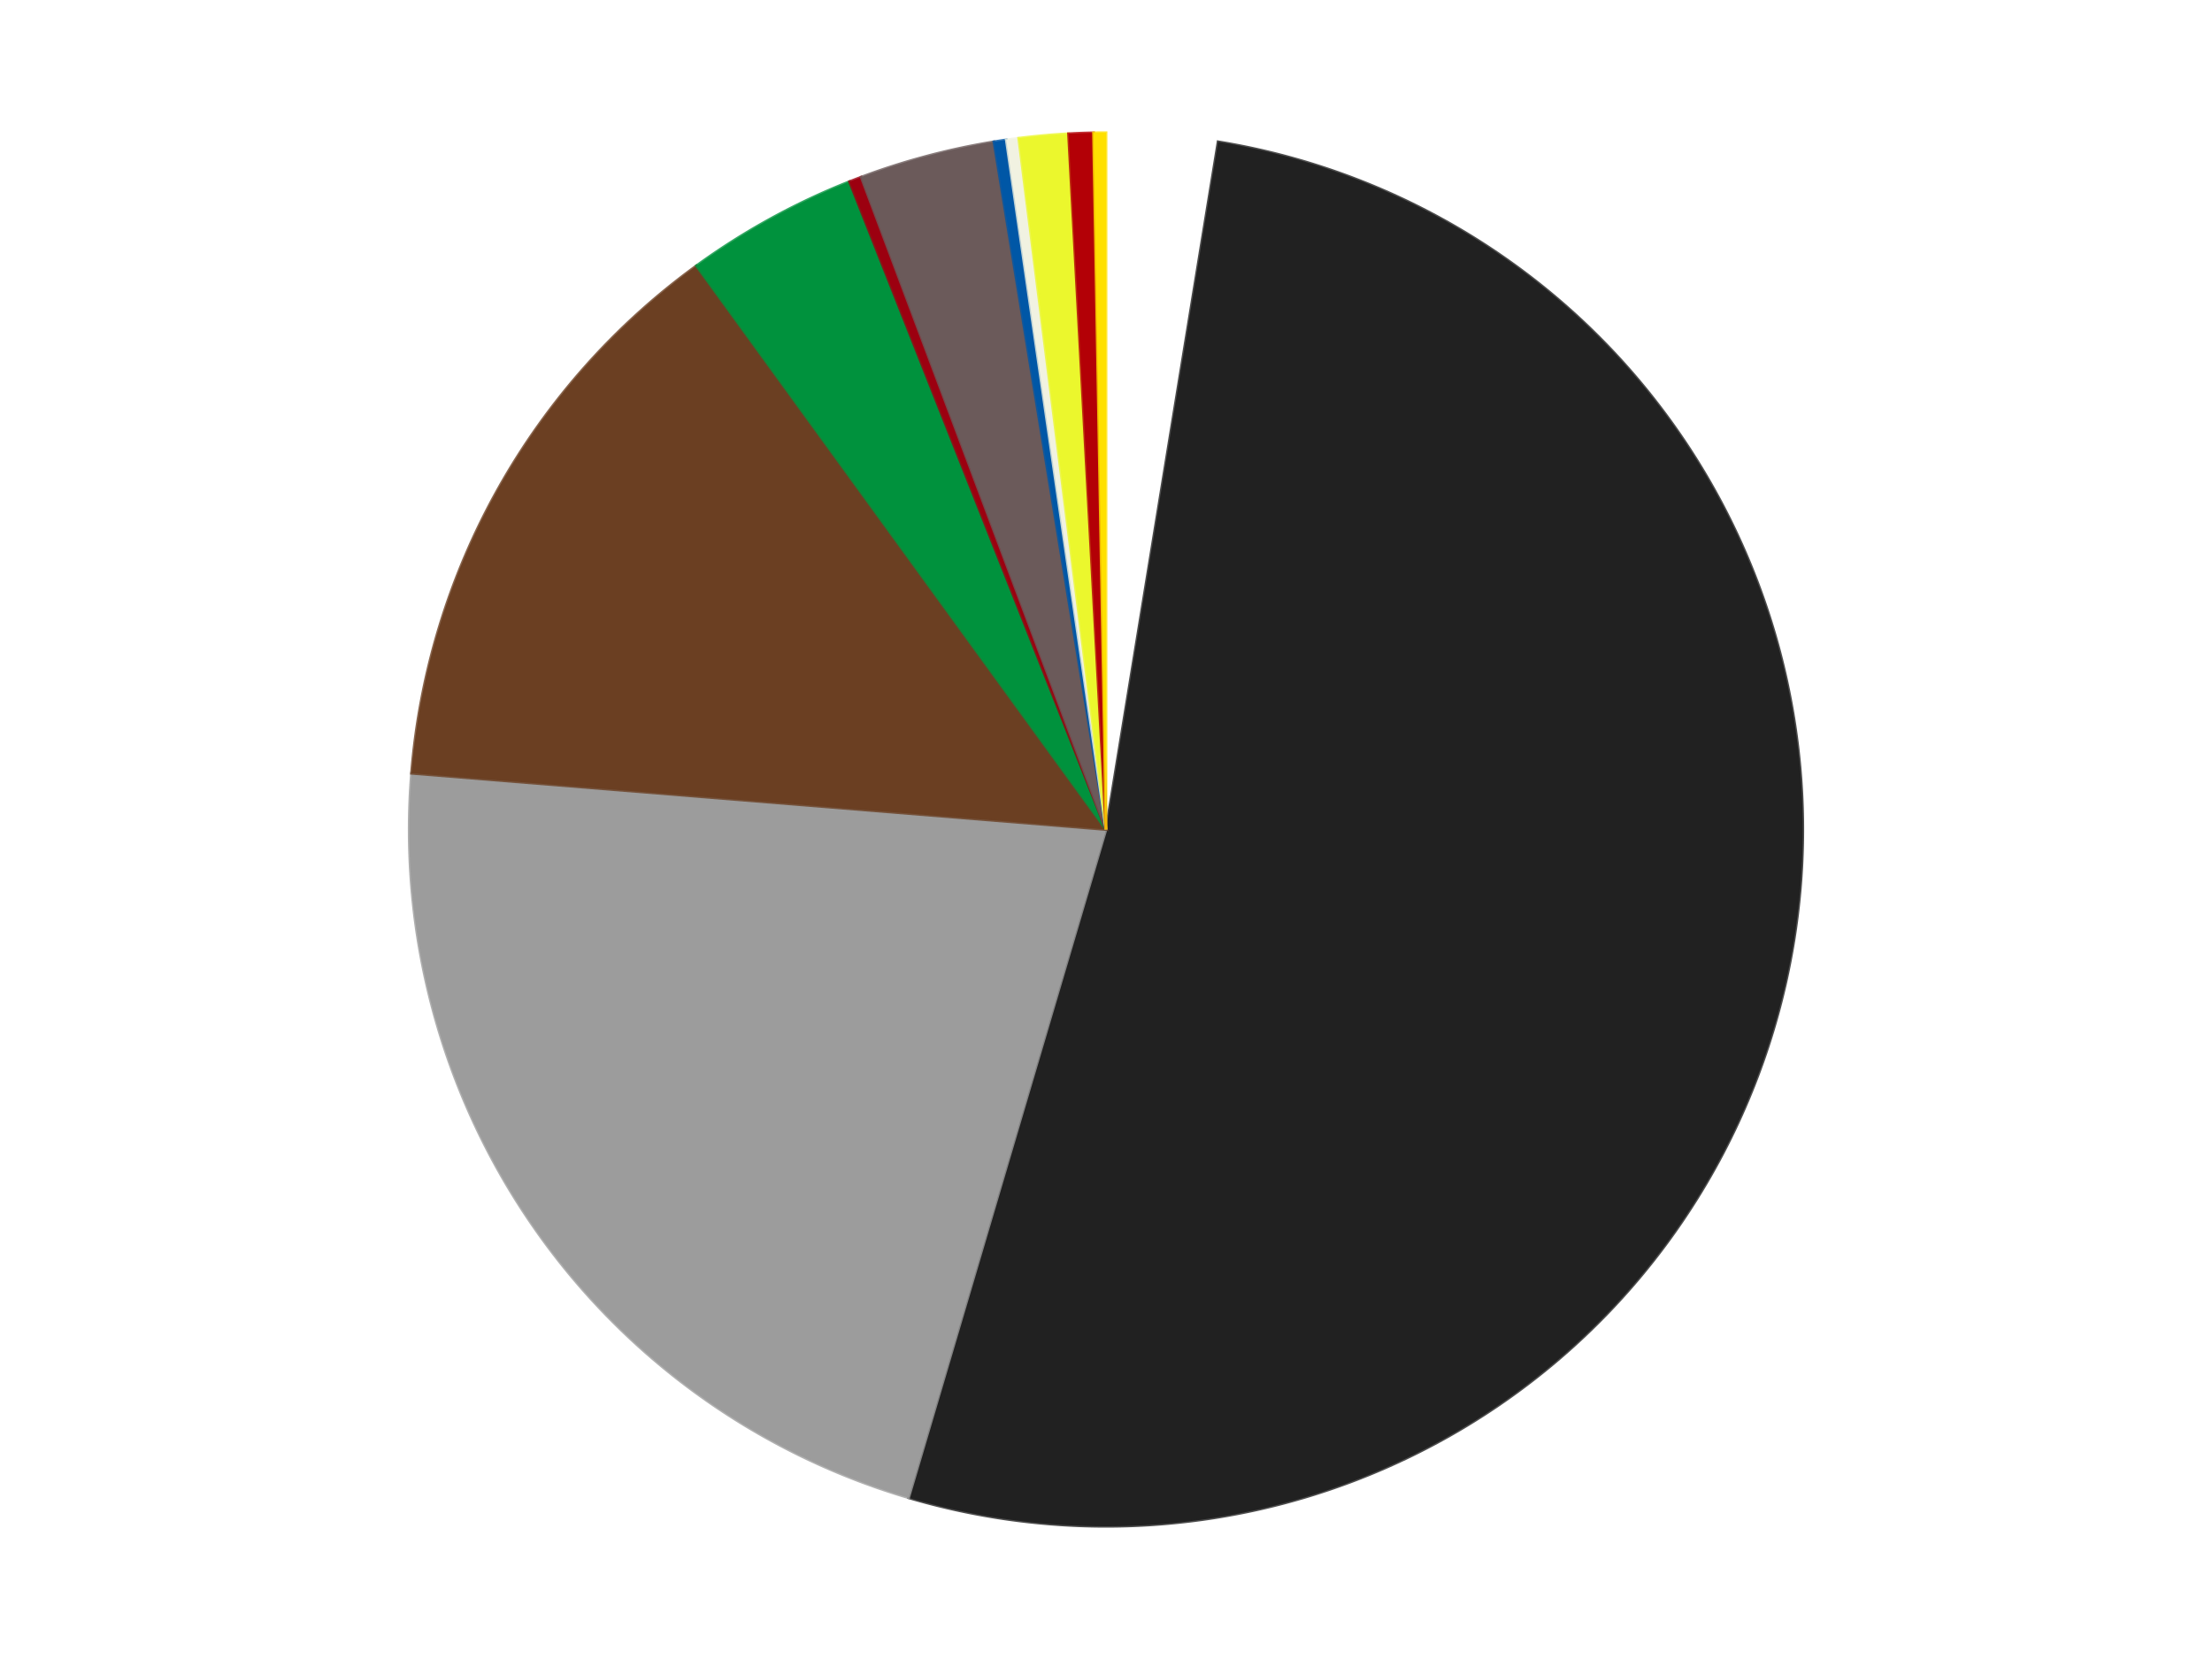
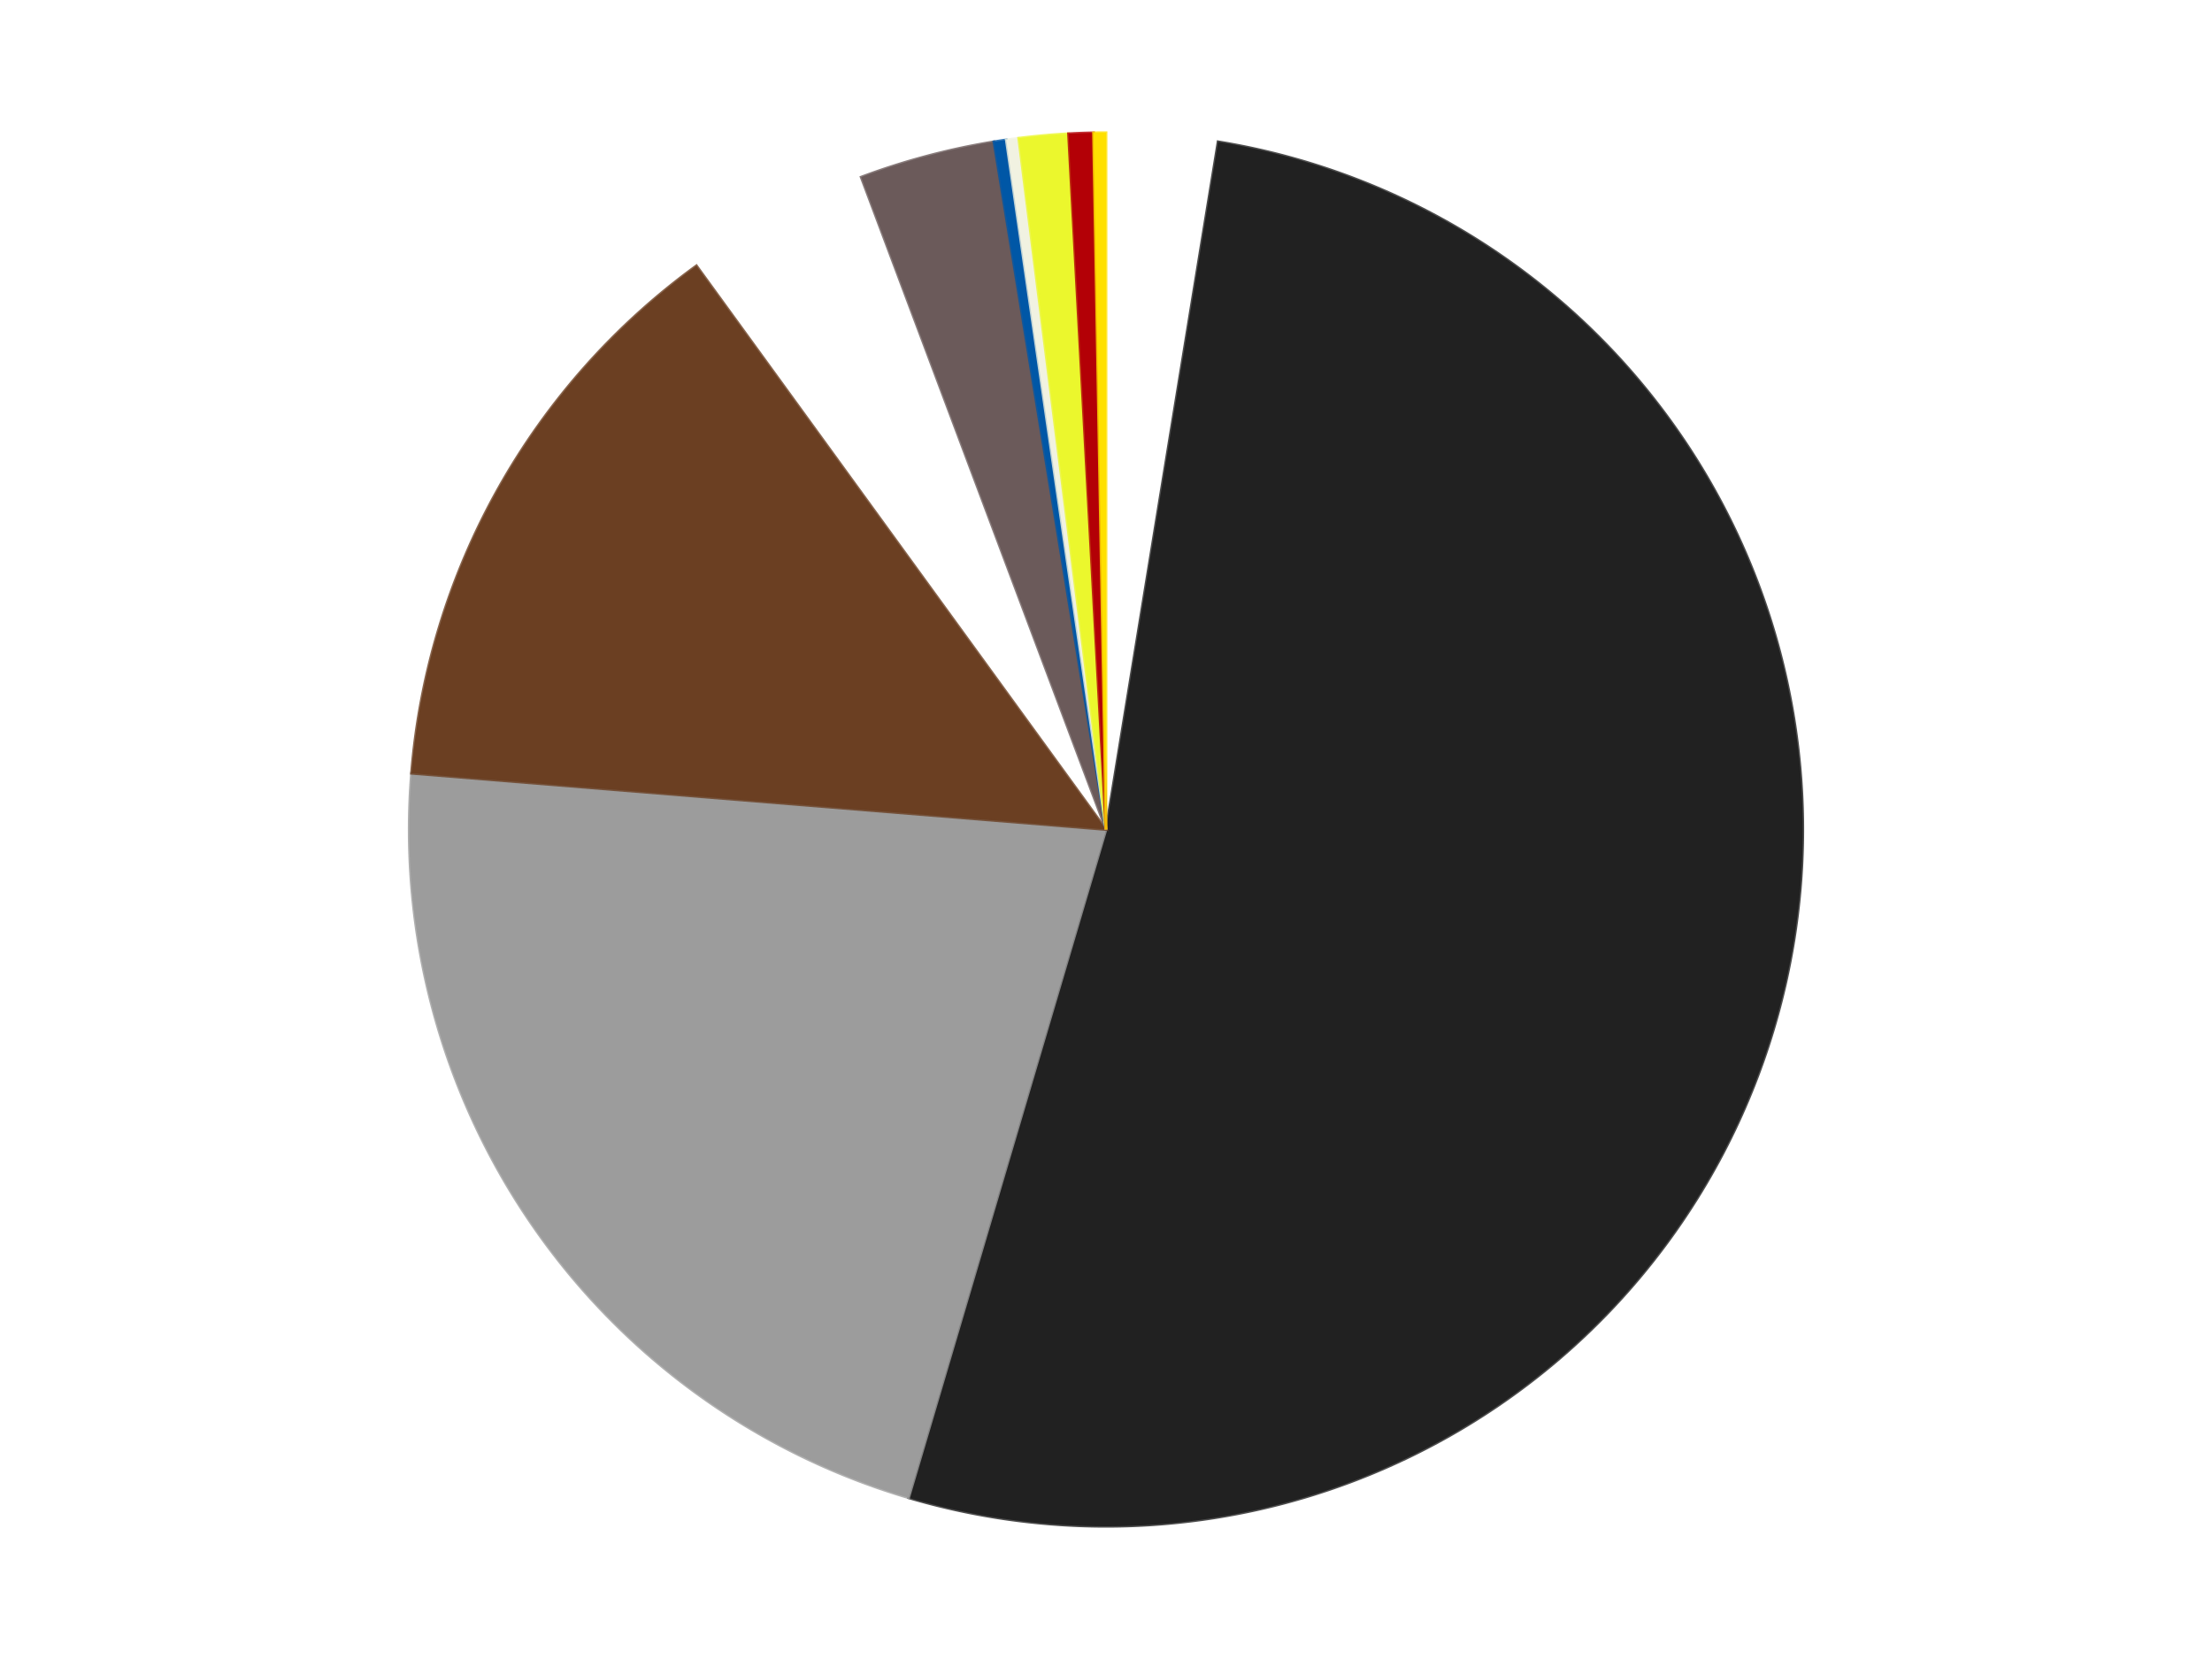
<svg xmlns="http://www.w3.org/2000/svg" xmlns:xlink="http://www.w3.org/1999/xlink" id="chart-19b9a574-ab16-4ba6-92d9-78e71df63186" class="pygal-chart" viewBox="0 0 800 600">
  <defs>
    <style type="text/css">#chart-19b9a574-ab16-4ba6-92d9-78e71df63186{-webkit-user-select:none;-webkit-font-smoothing:antialiased;font-family:Consolas,"Liberation Mono",Menlo,Courier,monospace}#chart-19b9a574-ab16-4ba6-92d9-78e71df63186 .title{font-family:Consolas,"Liberation Mono",Menlo,Courier,monospace;font-size:16px}#chart-19b9a574-ab16-4ba6-92d9-78e71df63186 .legends .legend text{font-family:Consolas,"Liberation Mono",Menlo,Courier,monospace;font-size:14px}#chart-19b9a574-ab16-4ba6-92d9-78e71df63186 .axis text{font-family:Consolas,"Liberation Mono",Menlo,Courier,monospace;font-size:10px}#chart-19b9a574-ab16-4ba6-92d9-78e71df63186 .axis text.major{font-family:Consolas,"Liberation Mono",Menlo,Courier,monospace;font-size:10px}#chart-19b9a574-ab16-4ba6-92d9-78e71df63186 .text-overlay text.value{font-family:Consolas,"Liberation Mono",Menlo,Courier,monospace;font-size:16px}#chart-19b9a574-ab16-4ba6-92d9-78e71df63186 .text-overlay text.label{font-family:Consolas,"Liberation Mono",Menlo,Courier,monospace;font-size:10px}#chart-19b9a574-ab16-4ba6-92d9-78e71df63186 .tooltip{font-family:Consolas,"Liberation Mono",Menlo,Courier,monospace;font-size:14px}#chart-19b9a574-ab16-4ba6-92d9-78e71df63186 text.no_data{font-family:Consolas,"Liberation Mono",Menlo,Courier,monospace;font-size:64px}
#chart-19b9a574-ab16-4ba6-92d9-78e71df63186{background-color:transparent}#chart-19b9a574-ab16-4ba6-92d9-78e71df63186 path,#chart-19b9a574-ab16-4ba6-92d9-78e71df63186 line,#chart-19b9a574-ab16-4ba6-92d9-78e71df63186 rect,#chart-19b9a574-ab16-4ba6-92d9-78e71df63186 circle{-webkit-transition:150ms;-moz-transition:150ms;transition:150ms}#chart-19b9a574-ab16-4ba6-92d9-78e71df63186 .graph &gt; .background{fill:transparent}#chart-19b9a574-ab16-4ba6-92d9-78e71df63186 .plot &gt; .background{fill:transparent}#chart-19b9a574-ab16-4ba6-92d9-78e71df63186 .graph{fill:rgba(0,0,0,.87)}#chart-19b9a574-ab16-4ba6-92d9-78e71df63186 text.no_data{fill:rgba(0,0,0,1)}#chart-19b9a574-ab16-4ba6-92d9-78e71df63186 .title{fill:rgba(0,0,0,1)}#chart-19b9a574-ab16-4ba6-92d9-78e71df63186 .legends .legend text{fill:rgba(0,0,0,.87)}#chart-19b9a574-ab16-4ba6-92d9-78e71df63186 .legends .legend:hover text{fill:rgba(0,0,0,1)}#chart-19b9a574-ab16-4ba6-92d9-78e71df63186 .axis .line{stroke:rgba(0,0,0,1)}#chart-19b9a574-ab16-4ba6-92d9-78e71df63186 .axis .guide.line{stroke:rgba(0,0,0,.54)}#chart-19b9a574-ab16-4ba6-92d9-78e71df63186 .axis .major.line{stroke:rgba(0,0,0,.87)}#chart-19b9a574-ab16-4ba6-92d9-78e71df63186 .axis text.major{fill:rgba(0,0,0,1)}#chart-19b9a574-ab16-4ba6-92d9-78e71df63186 .axis.y .guides:hover .guide.line,#chart-19b9a574-ab16-4ba6-92d9-78e71df63186 .line-graph .axis.x .guides:hover .guide.line,#chart-19b9a574-ab16-4ba6-92d9-78e71df63186 .stackedline-graph .axis.x .guides:hover .guide.line,#chart-19b9a574-ab16-4ba6-92d9-78e71df63186 .xy-graph .axis.x .guides:hover .guide.line{stroke:rgba(0,0,0,1)}#chart-19b9a574-ab16-4ba6-92d9-78e71df63186 .axis .guides:hover text{fill:rgba(0,0,0,1)}#chart-19b9a574-ab16-4ba6-92d9-78e71df63186 .reactive{fill-opacity:1.0;stroke-opacity:.8;stroke-width:1}#chart-19b9a574-ab16-4ba6-92d9-78e71df63186 .ci{stroke:rgba(0,0,0,.87)}#chart-19b9a574-ab16-4ba6-92d9-78e71df63186 .reactive.active,#chart-19b9a574-ab16-4ba6-92d9-78e71df63186 .active .reactive{fill-opacity:0.6;stroke-opacity:.9;stroke-width:4}#chart-19b9a574-ab16-4ba6-92d9-78e71df63186 .ci .reactive.active{stroke-width:1.5}#chart-19b9a574-ab16-4ba6-92d9-78e71df63186 .series text{fill:rgba(0,0,0,1)}#chart-19b9a574-ab16-4ba6-92d9-78e71df63186 .tooltip rect{fill:transparent;stroke:rgba(0,0,0,1);-webkit-transition:opacity 150ms;-moz-transition:opacity 150ms;transition:opacity 150ms}#chart-19b9a574-ab16-4ba6-92d9-78e71df63186 .tooltip .label{fill:rgba(0,0,0,.87)}#chart-19b9a574-ab16-4ba6-92d9-78e71df63186 .tooltip .label{fill:rgba(0,0,0,.87)}#chart-19b9a574-ab16-4ba6-92d9-78e71df63186 .tooltip .legend{font-size:.8em;fill:rgba(0,0,0,.54)}#chart-19b9a574-ab16-4ba6-92d9-78e71df63186 .tooltip .x_label{font-size:.6em;fill:rgba(0,0,0,1)}#chart-19b9a574-ab16-4ba6-92d9-78e71df63186 .tooltip .xlink{font-size:.5em;text-decoration:underline}#chart-19b9a574-ab16-4ba6-92d9-78e71df63186 .tooltip .value{font-size:1.5em}#chart-19b9a574-ab16-4ba6-92d9-78e71df63186 .bound{font-size:.5em}#chart-19b9a574-ab16-4ba6-92d9-78e71df63186 .max-value{font-size:.75em;fill:rgba(0,0,0,.54)}#chart-19b9a574-ab16-4ba6-92d9-78e71df63186 .map-element{fill:transparent;stroke:rgba(0,0,0,.54) !important}#chart-19b9a574-ab16-4ba6-92d9-78e71df63186 .map-element .reactive{fill-opacity:inherit;stroke-opacity:inherit}#chart-19b9a574-ab16-4ba6-92d9-78e71df63186 .color-0,#chart-19b9a574-ab16-4ba6-92d9-78e71df63186 .color-0 a:visited{stroke:#F44336;fill:#F44336}#chart-19b9a574-ab16-4ba6-92d9-78e71df63186 .color-1,#chart-19b9a574-ab16-4ba6-92d9-78e71df63186 .color-1 a:visited{stroke:#3F51B5;fill:#3F51B5}#chart-19b9a574-ab16-4ba6-92d9-78e71df63186 .color-2,#chart-19b9a574-ab16-4ba6-92d9-78e71df63186 .color-2 a:visited{stroke:#009688;fill:#009688}#chart-19b9a574-ab16-4ba6-92d9-78e71df63186 .color-3,#chart-19b9a574-ab16-4ba6-92d9-78e71df63186 .color-3 a:visited{stroke:#FFC107;fill:#FFC107}#chart-19b9a574-ab16-4ba6-92d9-78e71df63186 .color-4,#chart-19b9a574-ab16-4ba6-92d9-78e71df63186 .color-4 a:visited{stroke:#FF5722;fill:#FF5722}#chart-19b9a574-ab16-4ba6-92d9-78e71df63186 .color-5,#chart-19b9a574-ab16-4ba6-92d9-78e71df63186 .color-5 a:visited{stroke:#9C27B0;fill:#9C27B0}#chart-19b9a574-ab16-4ba6-92d9-78e71df63186 .color-6,#chart-19b9a574-ab16-4ba6-92d9-78e71df63186 .color-6 a:visited{stroke:#03A9F4;fill:#03A9F4}#chart-19b9a574-ab16-4ba6-92d9-78e71df63186 .color-7,#chart-19b9a574-ab16-4ba6-92d9-78e71df63186 .color-7 a:visited{stroke:#8BC34A;fill:#8BC34A}#chart-19b9a574-ab16-4ba6-92d9-78e71df63186 .color-8,#chart-19b9a574-ab16-4ba6-92d9-78e71df63186 .color-8 a:visited{stroke:#FF9800;fill:#FF9800}#chart-19b9a574-ab16-4ba6-92d9-78e71df63186 .color-9,#chart-19b9a574-ab16-4ba6-92d9-78e71df63186 .color-9 a:visited{stroke:#E91E63;fill:#E91E63}#chart-19b9a574-ab16-4ba6-92d9-78e71df63186 .color-10,#chart-19b9a574-ab16-4ba6-92d9-78e71df63186 .color-10 a:visited{stroke:#2196F3;fill:#2196F3}#chart-19b9a574-ab16-4ba6-92d9-78e71df63186 .color-11,#chart-19b9a574-ab16-4ba6-92d9-78e71df63186 .color-11 a:visited{stroke:#4CAF50;fill:#4CAF50}#chart-19b9a574-ab16-4ba6-92d9-78e71df63186 .text-overlay .color-0 text{fill:black}#chart-19b9a574-ab16-4ba6-92d9-78e71df63186 .text-overlay .color-1 text{fill:black}#chart-19b9a574-ab16-4ba6-92d9-78e71df63186 .text-overlay .color-2 text{fill:black}#chart-19b9a574-ab16-4ba6-92d9-78e71df63186 .text-overlay .color-3 text{fill:black}#chart-19b9a574-ab16-4ba6-92d9-78e71df63186 .text-overlay .color-4 text{fill:black}#chart-19b9a574-ab16-4ba6-92d9-78e71df63186 .text-overlay .color-5 text{fill:black}#chart-19b9a574-ab16-4ba6-92d9-78e71df63186 .text-overlay .color-6 text{fill:black}#chart-19b9a574-ab16-4ba6-92d9-78e71df63186 .text-overlay .color-7 text{fill:black}#chart-19b9a574-ab16-4ba6-92d9-78e71df63186 .text-overlay .color-8 text{fill:black}#chart-19b9a574-ab16-4ba6-92d9-78e71df63186 .text-overlay .color-9 text{fill:black}#chart-19b9a574-ab16-4ba6-92d9-78e71df63186 .text-overlay .color-10 text{fill:black}#chart-19b9a574-ab16-4ba6-92d9-78e71df63186 .text-overlay .color-11 text{fill:black}
#chart-19b9a574-ab16-4ba6-92d9-78e71df63186 text.no_data{text-anchor:middle}#chart-19b9a574-ab16-4ba6-92d9-78e71df63186 .guide.line{fill:none}#chart-19b9a574-ab16-4ba6-92d9-78e71df63186 .centered{text-anchor:middle}#chart-19b9a574-ab16-4ba6-92d9-78e71df63186 .title{text-anchor:middle}#chart-19b9a574-ab16-4ba6-92d9-78e71df63186 .legends .legend text{fill-opacity:1}#chart-19b9a574-ab16-4ba6-92d9-78e71df63186 .axis.x text{text-anchor:middle}#chart-19b9a574-ab16-4ba6-92d9-78e71df63186 .axis.x:not(.web) text[transform]{text-anchor:start}#chart-19b9a574-ab16-4ba6-92d9-78e71df63186 .axis.x:not(.web) text[transform].backwards{text-anchor:end}#chart-19b9a574-ab16-4ba6-92d9-78e71df63186 .axis.y text{text-anchor:end}#chart-19b9a574-ab16-4ba6-92d9-78e71df63186 .axis.y text[transform].backwards{text-anchor:start}#chart-19b9a574-ab16-4ba6-92d9-78e71df63186 .axis.y2 text{text-anchor:start}#chart-19b9a574-ab16-4ba6-92d9-78e71df63186 .axis.y2 text[transform].backwards{text-anchor:end}#chart-19b9a574-ab16-4ba6-92d9-78e71df63186 .axis .guide.line{stroke-dasharray:4,4;stroke:black}#chart-19b9a574-ab16-4ba6-92d9-78e71df63186 .axis .major.guide.line{stroke-dasharray:6,6;stroke:black}#chart-19b9a574-ab16-4ba6-92d9-78e71df63186 .horizontal .axis.y .guide.line,#chart-19b9a574-ab16-4ba6-92d9-78e71df63186 .horizontal .axis.y2 .guide.line,#chart-19b9a574-ab16-4ba6-92d9-78e71df63186 .vertical .axis.x .guide.line{opacity:0}#chart-19b9a574-ab16-4ba6-92d9-78e71df63186 .horizontal .axis.always_show .guide.line,#chart-19b9a574-ab16-4ba6-92d9-78e71df63186 .vertical .axis.always_show .guide.line{opacity:1 !important}#chart-19b9a574-ab16-4ba6-92d9-78e71df63186 .axis.y .guides:hover .guide.line,#chart-19b9a574-ab16-4ba6-92d9-78e71df63186 .axis.y2 .guides:hover .guide.line,#chart-19b9a574-ab16-4ba6-92d9-78e71df63186 .axis.x .guides:hover .guide.line{opacity:1}#chart-19b9a574-ab16-4ba6-92d9-78e71df63186 .axis .guides:hover text{opacity:1}#chart-19b9a574-ab16-4ba6-92d9-78e71df63186 .nofill{fill:none}#chart-19b9a574-ab16-4ba6-92d9-78e71df63186 .subtle-fill{fill-opacity:.2}#chart-19b9a574-ab16-4ba6-92d9-78e71df63186 .dot{stroke-width:1px;fill-opacity:1;stroke-opacity:1}#chart-19b9a574-ab16-4ba6-92d9-78e71df63186 .dot.active{stroke-width:5px}#chart-19b9a574-ab16-4ba6-92d9-78e71df63186 .dot.negative{fill:transparent}#chart-19b9a574-ab16-4ba6-92d9-78e71df63186 text,#chart-19b9a574-ab16-4ba6-92d9-78e71df63186 tspan{stroke:none !important}#chart-19b9a574-ab16-4ba6-92d9-78e71df63186 .series text.active{opacity:1}#chart-19b9a574-ab16-4ba6-92d9-78e71df63186 .tooltip rect{fill-opacity:.95;stroke-width:.5}#chart-19b9a574-ab16-4ba6-92d9-78e71df63186 .tooltip text{fill-opacity:1}#chart-19b9a574-ab16-4ba6-92d9-78e71df63186 .showable{visibility:hidden}#chart-19b9a574-ab16-4ba6-92d9-78e71df63186 .showable.shown{visibility:visible}#chart-19b9a574-ab16-4ba6-92d9-78e71df63186 .gauge-background{fill:rgba(229,229,229,1);stroke:none}#chart-19b9a574-ab16-4ba6-92d9-78e71df63186 .bg-lines{stroke:transparent;stroke-width:2px}</style>
    <script type="text/javascript">window.pygal = window.pygal || {};window.pygal.config = window.pygal.config || {};window.pygal.config['19b9a574-ab16-4ba6-92d9-78e71df63186'] = {"allow_interruptions": false, "box_mode": "extremes", "classes": ["pygal-chart"], "css": ["file://style.css", "file://graph.css"], "defs": [], "disable_xml_declaration": false, "dots_size": 2.5, "dynamic_print_values": false, "explicit_size": false, "fill": false, "force_uri_protocol": "https", "formatter": null, "half_pie": false, "height": 600, "include_x_axis": false, "inner_radius": 0, "interpolate": null, "interpolation_parameters": {}, "interpolation_precision": 250, "inverse_y_axis": false, "js": ["//kozea.github.io/pygal.js/2.0.x/pygal-tooltips.min.js"], "legend_at_bottom": false, "legend_at_bottom_columns": null, "legend_box_size": 12, "logarithmic": false, "margin": 20, "margin_bottom": null, "margin_left": null, "margin_right": null, "margin_top": null, "max_scale": 16, "min_scale": 4, "missing_value_fill_truncation": "x", "no_data_text": "No data", "no_prefix": false, "order_min": null, "pretty_print": false, "print_labels": false, "print_values": false, "print_values_position": "center", "print_zeroes": true, "range": null, "rounded_bars": null, "secondary_range": null, "show_dots": true, "show_legend": false, "show_minor_x_labels": true, "show_minor_y_labels": true, "show_only_major_dots": false, "show_x_guides": false, "show_x_labels": true, "show_y_guides": true, "show_y_labels": true, "spacing": 10, "stack_from_top": false, "strict": false, "stroke": true, "stroke_style": null, "style": {"background": "transparent", "ci_colors": [], "colors": ["#F44336", "#3F51B5", "#009688", "#FFC107", "#FF5722", "#9C27B0", "#03A9F4", "#8BC34A", "#FF9800", "#E91E63", "#2196F3", "#4CAF50", "#FFEB3B", "#673AB7", "#00BCD4", "#CDDC39", "#9E9E9E", "#607D8B"], "dot_opacity": "1", "font_family": "Consolas, \"Liberation Mono\", Menlo, Courier, monospace", "foreground": "rgba(0, 0, 0, .87)", "foreground_strong": "rgba(0, 0, 0, 1)", "foreground_subtle": "rgba(0, 0, 0, .54)", "guide_stroke_color": "black", "guide_stroke_dasharray": "4,4", "label_font_family": "Consolas, \"Liberation Mono\", Menlo, Courier, monospace", "label_font_size": 10, "legend_font_family": "Consolas, \"Liberation Mono\", Menlo, Courier, monospace", "legend_font_size": 14, "major_guide_stroke_color": "black", "major_guide_stroke_dasharray": "6,6", "major_label_font_family": "Consolas, \"Liberation Mono\", Menlo, Courier, monospace", "major_label_font_size": 10, "no_data_font_family": "Consolas, \"Liberation Mono\", Menlo, Courier, monospace", "no_data_font_size": 64, "opacity": "1.0", "opacity_hover": "0.6", "plot_background": "transparent", "stroke_opacity": ".8", "stroke_opacity_hover": ".9", "stroke_width": "1", "stroke_width_hover": "4", "title_font_family": "Consolas, \"Liberation Mono\", Menlo, Courier, monospace", "title_font_size": 16, "tooltip_font_family": "Consolas, \"Liberation Mono\", Menlo, Courier, monospace", "tooltip_font_size": 14, "transition": "150ms", "value_background": "rgba(229, 229, 229, 1)", "value_colors": [], "value_font_family": "Consolas, \"Liberation Mono\", Menlo, Courier, monospace", "value_font_size": 16, "value_label_font_family": "Consolas, \"Liberation Mono\", Menlo, Courier, monospace", "value_label_font_size": 10}, "title": null, "tooltip_border_radius": 0, "tooltip_fancy_mode": true, "truncate_label": null, "truncate_legend": null, "width": 800, "x_label_rotation": 0, "x_labels": null, "x_labels_major": null, "x_labels_major_count": null, "x_labels_major_every": null, "x_title": null, "xrange": null, "y_label_rotation": 0, "y_labels": null, "y_labels_major": null, "y_labels_major_count": null, "y_labels_major_every": null, "y_title": null, "zero": 0, "legends": ["White", "Black", "Light Gray", "Brown", "Green", "Trans-Red", "Dark Gray", "Blue", "Chrome Gold", "Trans-Yellow", "Red", "Yellow"]}</script>
    <script type="text/javascript" xlink:href="https://kozea.github.io/pygal.js/2.0.x/pygal-tooltips.min.js" />
  </defs>
  <title>Pygal</title>
  <g class="graph pie-graph vertical">
-     <rect x="0" y="0" width="800" height="600" class="background" />
    <g transform="translate(20, 20)" class="plot">
      <rect x="0" y="0" width="760" height="560" class="background" />
      <g class="series serie-0 color-0">
        <g class="slices">
          <g class="slice" style="fill: #FFFFFF; stroke: #FFFFFF">
            <path d="M380 28 A252 252 0 0 1 420.538 31.282 L380 280 A0 0 0 0 0 380 280 z" class="slice reactive tooltip-trigger" />
            <desc class="value">9</desc>
            <desc class="x centered">390.1676926704774</desc>
            <desc class="y centered">154.41091597691016</desc>
          </g>
        </g>
      </g>
      <g class="series serie-1 color-1">
        <g class="slices">
          <g class="slice" style="fill: #212121; stroke: #212121">
            <path d="M420.538 31.282 A252 252 0 1 1 308.609 521.676 L380 280 A0 0 0 1 0 380 280 z" class="slice reactive tooltip-trigger" />
            <desc class="value">182</desc>
            <desc class="x centered">502.8409169349098</desc>
            <desc class="y centered">308.0376376784956</desc>
          </g>
        </g>
      </g>
      <g class="series serie-2 color-2">
        <g class="slices">
          <g class="slice" style="fill: #9C9C9C; stroke: #9C9C9C">
            <path d="M308.609 521.676 A252 252 0 0 1 128.822 259.665 L380 280 A0 0 0 0 0 380 280 z" class="slice reactive tooltip-trigger" />
            <desc class="value">76</desc>
            <desc class="x centered">276.10674675770025</desc>
            <desc class="y centered">351.289493831359</desc>
          </g>
        </g>
      </g>
      <g class="series serie-3 color-3">
        <g class="slices">
          <g class="slice" style="fill: #6B3F22; stroke: #6B3F22">
            <path d="M128.822 259.665 A252 252 0 0 1 231.878 76.128 L380 280 A0 0 0 0 0 380 280 z" class="slice reactive tooltip-trigger" />
            <desc class="value">48</desc>
            <desc class="x centered">270.13464949201335</desc>
            <desc class="y centered">218.31041613240336</desc>
          </g>
        </g>
      </g>
      <g class="series serie-4 color-4">
        <g class="slices">
          <g class="slice" style="fill: #00923D; stroke: #00923D">
-             <path d="M231.878 76.128 A252 252 0 0 1 287.233 45.696 L380 280 A0 0 0 0 0 380 280 z" class="slice reactive tooltip-trigger" />
            <desc class="value">14</desc>
            <desc class="x centered">319.29903706318385</desc>
            <desc class="y centered">169.58535831447318</desc>
          </g>
        </g>
      </g>
      <g class="series serie-5 color-5">
        <g class="slices">
          <g class="slice" style="fill: #9C0010; stroke: #9C0010">
-             <path d="M287.233 45.696 A252 252 0 0 1 291.454 44.069 L380 280 A0 0 0 0 0 380 280 z" class="slice reactive tooltip-trigger" />
            <desc class="value">1</desc>
            <desc class="x centered">334.66971318621233</desc>
            <desc class="y centered">162.43654863275003</desc>
          </g>
        </g>
      </g>
      <g class="series serie-6 color-6">
        <g class="slices">
          <g class="slice" style="fill: #6B5A5A; stroke: #6B5A5A">
            <path d="M291.454 44.069 A252 252 0 0 1 339.462 31.282 L380 280 A0 0 0 0 0 380 280 z" class="slice reactive tooltip-trigger" />
            <desc class="value">11</desc>
            <desc class="x centered">347.57090946997187</desc>
            <desc class="y centered">158.24469585518978</desc>
          </g>
        </g>
      </g>
      <g class="series serie-7 color-7">
        <g class="slices">
          <g class="slice" style="fill: #0057A6; stroke: #0057A6">
            <path d="M339.462 31.282 A252 252 0 0 1 343.933 30.594 L380 280 A0 0 0 0 0 380 280 z" class="slice reactive tooltip-trigger" />
            <desc class="value">1</desc>
            <desc class="x centered">360.84797863528024</desc>
            <desc class="y centered">155.46406110023776</desc>
          </g>
        </g>
      </g>
      <g class="series serie-8 color-8">
        <g class="slices">
          <g class="slice" style="fill: #f1f2e1; stroke: #f1f2e1">
            <path d="M343.933 30.594 A252 252 0 0 1 348.416 29.987 L380 280 A0 0 0 0 0 380 280 z" class="slice reactive tooltip-trigger" />
            <desc class="value">1</desc>
            <desc class="x centered">363.08660850697527</desc>
            <desc class="y centered">155.14033001724025</desc>
          </g>
        </g>
      </g>
      <g class="series serie-9 color-9">
        <g class="slices">
          <g class="slice" style="fill: #EBF72D; stroke: #EBF72D">
            <path d="M348.416 29.987 A252 252 0 0 1 366.435 28.365 L380 280 A0 0 0 0 0 380 280 z" class="slice reactive tooltip-trigger" />
            <desc class="value">4</desc>
            <desc class="x centered">368.70544707816725</desc>
            <desc class="y centered">154.5072389565999</desc>
          </g>
        </g>
      </g>
      <g class="series serie-10 color-10">
        <g class="slices">
          <g class="slice" style="fill: #B30006; stroke: #B30006">
            <path d="M366.435 28.365 A252 252 0 0 1 375.476 28.041 L380 280 A0 0 0 0 0 380 280 z" class="slice reactive tooltip-trigger" />
            <desc class="value">2</desc>
            <desc class="x centered">375.47707846804246</desc>
            <desc class="y centered">154.08120402094153</desc>
          </g>
        </g>
      </g>
      <g class="series serie-11 color-11">
        <g class="slices">
          <g class="slice" style="fill: #FFE001; stroke: #FFE001">
            <path d="M375.476 28.041 A252 252 0 0 1 380 28 L380 280 A0 0 0 0 0 380 280 z" class="slice reactive tooltip-trigger" />
            <desc class="value">1</desc>
            <desc class="x centered">378.86904183139416</desc>
            <desc class="y centered">154.00507576247026</desc>
          </g>
        </g>
      </g>
    </g>
    <g class="titles" />
    <g transform="translate(20, 20)" class="plot overlay">
      <g class="series serie-0 color-0" />
      <g class="series serie-1 color-1" />
      <g class="series serie-2 color-2" />
      <g class="series serie-3 color-3" />
      <g class="series serie-4 color-4" />
      <g class="series serie-5 color-5" />
      <g class="series serie-6 color-6" />
      <g class="series serie-7 color-7" />
      <g class="series serie-8 color-8" />
      <g class="series serie-9 color-9" />
      <g class="series serie-10 color-10" />
      <g class="series serie-11 color-11" />
    </g>
    <g transform="translate(20, 20)" class="plot text-overlay">
      <g class="series serie-0 color-0" />
      <g class="series serie-1 color-1" />
      <g class="series serie-2 color-2" />
      <g class="series serie-3 color-3" />
      <g class="series serie-4 color-4" />
      <g class="series serie-5 color-5" />
      <g class="series serie-6 color-6" />
      <g class="series serie-7 color-7" />
      <g class="series serie-8 color-8" />
      <g class="series serie-9 color-9" />
      <g class="series serie-10 color-10" />
      <g class="series serie-11 color-11" />
    </g>
    <g transform="translate(20, 20)" class="plot tooltip-overlay">
      <g transform="translate(0 0)" style="opacity: 0" class="tooltip">
        <rect rx="0" ry="0" width="0" height="0" class="tooltip-box" />
        <g class="text" />
      </g>
    </g>
  </g>
</svg>